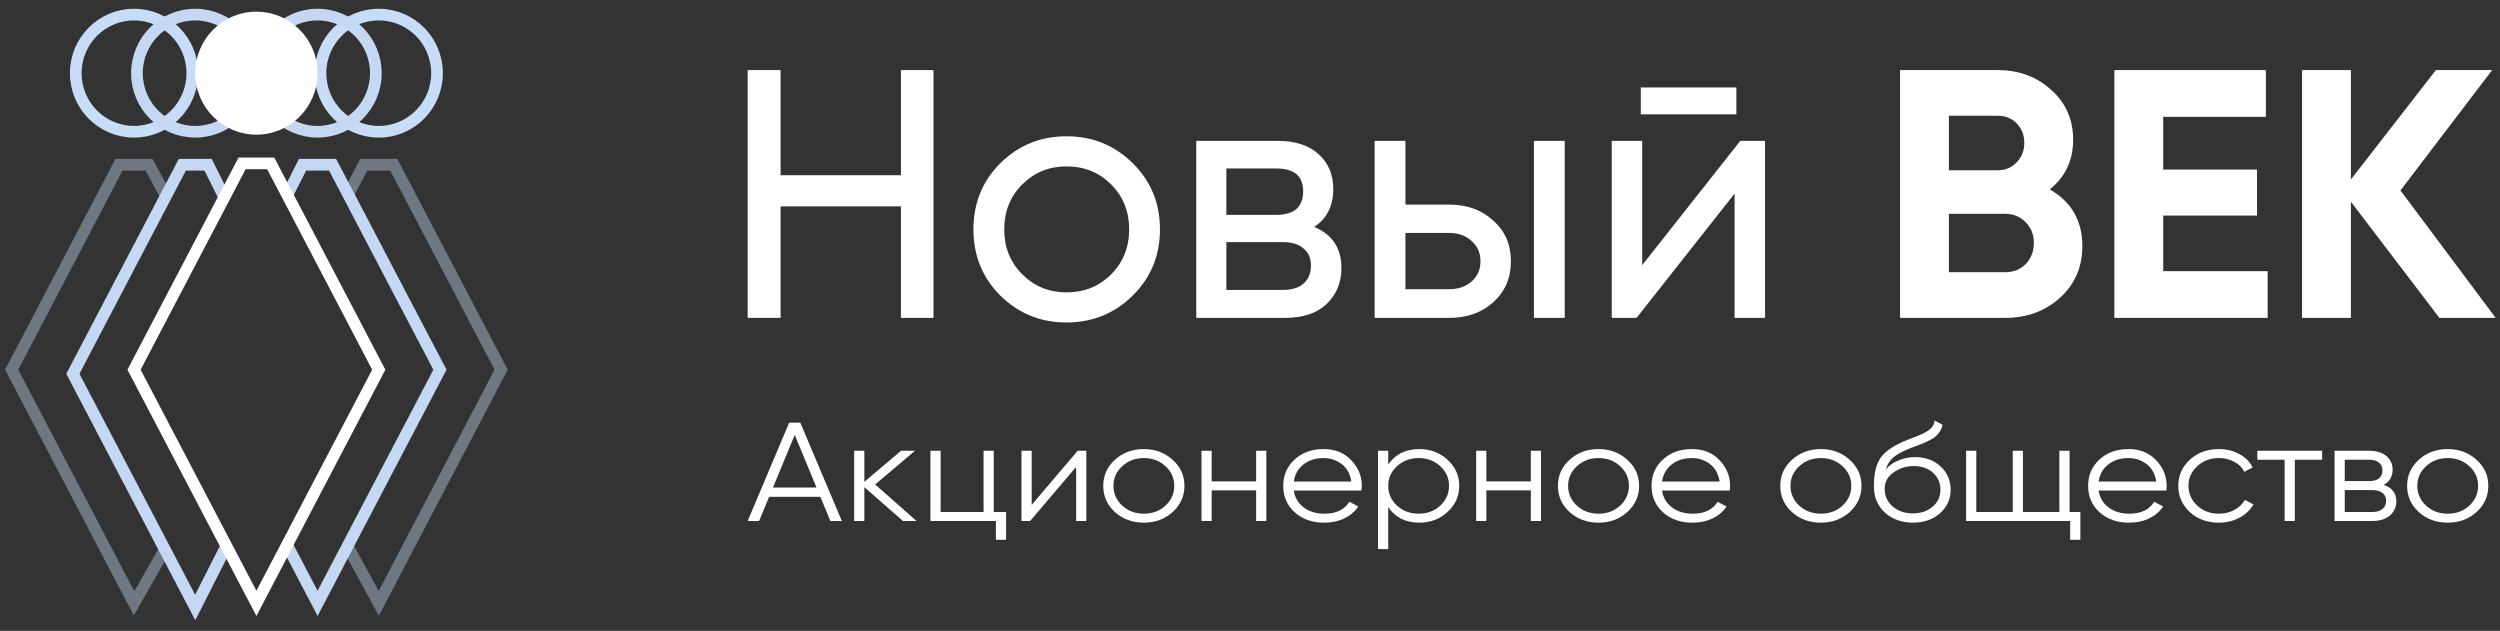
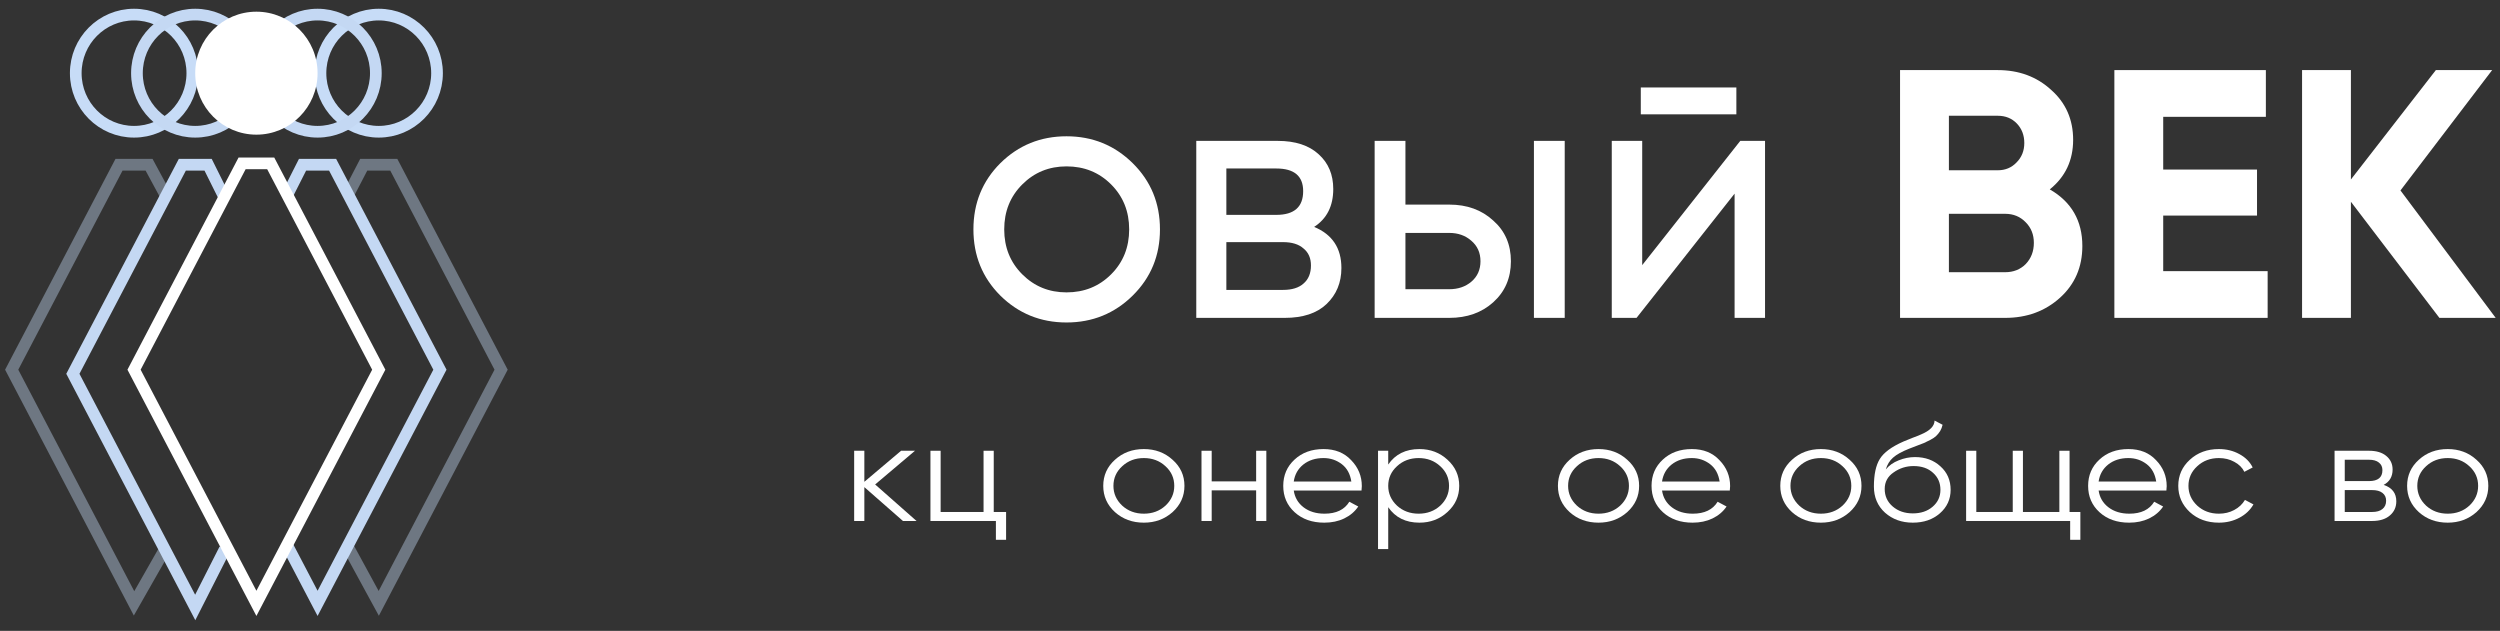
<svg xmlns="http://www.w3.org/2000/svg" width="214" height="54" viewBox="0 0 214 54" fill="none">
  <rect x="0" y="0" width="214" height="54" fill="#333333" stroke="none" />
-   <path d="M72.061 44.596H71.083L70.224 42.528H65.837L64.978 44.596H64L67.555 36.18H68.506L72.061 44.596ZM68.03 37.226L66.167 41.734H69.894L68.03 37.226Z" fill="white" />
  <path d="M74.913 41.47L78.455 44.596H77.292L73.988 41.698V44.596H73.116V38.585H73.988V41.242L77.133 38.585H78.323L74.913 41.47Z" fill="white" />
  <path d="M85.064 38.585V43.826H86.121V46.207H85.249V44.596H79.646V38.585H80.518V43.826H84.192V38.585H85.064Z" fill="white" />
-   <path d="M88.312 43.213L92.25 38.585H92.99V44.596H92.118V39.967L88.18 44.596H87.44V38.585H88.312V43.213Z" fill="white" />
  <path d="M100.371 43.838C99.693 44.439 98.874 44.74 97.913 44.74C96.936 44.74 96.112 44.439 95.442 43.838C94.773 43.229 94.438 42.48 94.438 41.59C94.438 40.7 94.773 39.955 95.442 39.354C96.112 38.745 96.936 38.44 97.913 38.44C98.882 38.44 99.702 38.745 100.371 39.354C101.05 39.955 101.389 40.7 101.389 41.59C101.389 42.472 101.05 43.221 100.371 43.838ZM96.064 43.285C96.566 43.742 97.182 43.971 97.913 43.971C98.645 43.971 99.261 43.742 99.763 43.285C100.266 42.812 100.517 42.247 100.517 41.59C100.517 40.925 100.266 40.364 99.763 39.907C99.261 39.442 98.645 39.21 97.913 39.21C97.182 39.21 96.566 39.442 96.064 39.907C95.561 40.364 95.31 40.925 95.31 41.59C95.31 42.247 95.561 42.812 96.064 43.285Z" fill="white" />
  <path d="M107.526 41.206V38.585H108.398V44.596H107.526V41.975H103.72V44.596H102.848V38.585H103.72V41.206H107.526Z" fill="white" />
  <path d="M113.295 38.44C114.282 38.44 115.07 38.757 115.66 39.39C116.268 40.015 116.572 40.757 116.572 41.614C116.572 41.654 116.563 41.779 116.546 41.987H110.745C110.833 42.588 111.115 43.069 111.59 43.429C112.066 43.79 112.661 43.971 113.374 43.971C114.379 43.971 115.088 43.63 115.502 42.949L116.268 43.357C115.978 43.79 115.577 44.131 115.066 44.379C114.564 44.62 113.995 44.74 113.361 44.74C112.322 44.74 111.476 44.443 110.824 43.85C110.172 43.257 109.846 42.504 109.846 41.59C109.846 40.684 110.168 39.935 110.811 39.342C111.454 38.741 112.282 38.44 113.295 38.44ZM113.295 39.21C112.608 39.21 112.031 39.394 111.564 39.763C111.106 40.132 110.833 40.616 110.745 41.218H115.674C115.577 40.576 115.308 40.083 114.868 39.739C114.409 39.386 113.885 39.21 113.295 39.21Z" fill="white" />
  <path d="M121.501 38.44C122.443 38.44 123.245 38.745 123.906 39.354C124.575 39.963 124.91 40.709 124.91 41.59C124.91 42.472 124.575 43.217 123.906 43.826C123.245 44.435 122.443 44.74 121.501 44.74C120.329 44.74 119.439 44.299 118.832 43.417V47H117.959V38.585H118.832V39.763C119.439 38.881 120.329 38.44 121.501 38.44ZM119.585 43.285C120.087 43.742 120.704 43.971 121.435 43.971C122.166 43.971 122.783 43.742 123.285 43.285C123.787 42.812 124.038 42.247 124.038 41.59C124.038 40.925 123.787 40.364 123.285 39.907C122.783 39.442 122.166 39.21 121.435 39.21C120.704 39.21 120.087 39.442 119.585 39.907C119.083 40.364 118.832 40.925 118.832 41.59C118.832 42.247 119.083 42.812 119.585 43.285Z" fill="white" />
-   <path d="M131.038 41.206V38.585H131.91V44.596H131.038V41.975H127.232V44.596H126.36V38.585H127.232V41.206H131.038Z" fill="white" />
  <path d="M139.291 43.838C138.613 44.439 137.794 44.74 136.834 44.74C135.856 44.74 135.032 44.439 134.362 43.838C133.693 43.229 133.358 42.48 133.358 41.59C133.358 40.7 133.693 39.955 134.362 39.354C135.032 38.745 135.856 38.44 136.834 38.44C137.803 38.44 138.622 38.745 139.291 39.354C139.97 39.955 140.309 40.7 140.309 41.59C140.309 42.472 139.97 43.221 139.291 43.838ZM134.984 43.285C135.486 43.742 136.102 43.971 136.834 43.971C137.565 43.971 138.181 43.742 138.684 43.285C139.186 42.812 139.437 42.247 139.437 41.59C139.437 40.925 139.186 40.364 138.684 39.907C138.181 39.442 137.565 39.21 136.834 39.21C136.102 39.21 135.486 39.442 134.984 39.907C134.481 40.364 134.23 40.925 134.23 41.59C134.23 42.247 134.481 42.812 134.984 43.285Z" fill="white" />
  <path d="M144.821 38.44C145.807 38.44 146.596 38.757 147.186 39.39C147.794 40.015 148.098 40.757 148.098 41.614C148.098 41.654 148.089 41.779 148.071 41.987H142.27C142.359 42.588 142.64 43.069 143.116 43.429C143.592 43.79 144.187 43.971 144.9 43.971C145.904 43.971 146.614 43.63 147.028 42.949L147.794 43.357C147.503 43.79 147.102 44.131 146.591 44.379C146.089 44.62 145.521 44.74 144.887 44.74C143.847 44.74 143.002 44.443 142.35 43.85C141.698 43.257 141.372 42.504 141.372 41.59C141.372 40.684 141.693 39.935 142.337 39.342C142.98 38.741 143.808 38.44 144.821 38.44ZM144.821 39.21C144.134 39.21 143.557 39.394 143.09 39.763C142.632 40.132 142.359 40.616 142.27 41.218H147.199C147.102 40.576 146.834 40.083 146.393 39.739C145.935 39.386 145.411 39.21 144.821 39.21Z" fill="white" />
  <path d="M158.326 43.838C157.647 44.439 156.828 44.74 155.868 44.74C154.89 44.74 154.066 44.439 153.397 43.838C152.727 43.229 152.392 42.48 152.392 41.59C152.392 40.7 152.727 39.955 153.397 39.354C154.066 38.745 154.89 38.44 155.868 38.44C156.837 38.44 157.656 38.745 158.326 39.354C159.004 39.955 159.343 40.7 159.343 41.59C159.343 42.472 159.004 43.221 158.326 43.838ZM154.018 43.285C154.52 43.742 155.136 43.971 155.868 43.971C156.599 43.971 157.216 43.742 157.718 43.285C158.22 42.812 158.471 42.247 158.471 41.59C158.471 40.925 158.22 40.364 157.718 39.907C157.216 39.442 156.599 39.21 155.868 39.21C155.136 39.21 154.52 39.442 154.018 39.907C153.516 40.364 153.264 40.925 153.264 41.59C153.264 42.247 153.516 42.812 154.018 43.285Z" fill="white" />
  <path d="M163.736 44.74C162.793 44.74 162.001 44.455 161.357 43.886C160.723 43.309 160.406 42.564 160.406 41.65C160.406 40.624 160.573 39.839 160.908 39.294C161.243 38.741 161.921 38.24 162.943 37.791C163.269 37.655 163.525 37.551 163.71 37.479C164.018 37.367 164.26 37.27 164.436 37.19C165.203 36.87 165.59 36.473 165.599 36L166.286 36.361C166.242 36.561 166.172 36.741 166.075 36.902C165.96 37.078 165.846 37.218 165.731 37.322C165.626 37.427 165.458 37.539 165.229 37.659C165.079 37.739 164.899 37.827 164.687 37.923L164.027 38.176L163.406 38.416C162.798 38.657 162.344 38.909 162.045 39.174C161.754 39.43 161.547 39.767 161.424 40.184C161.705 39.839 162.075 39.578 162.534 39.402C162.992 39.218 163.454 39.126 163.921 39.126C164.802 39.126 165.529 39.39 166.101 39.919C166.683 40.44 166.974 41.109 166.974 41.927C166.974 42.736 166.665 43.41 166.049 43.946C165.441 44.475 164.67 44.74 163.736 44.74ZM162.018 43.357C162.476 43.75 163.049 43.946 163.736 43.946C164.423 43.946 164.987 43.758 165.427 43.381C165.877 42.997 166.101 42.512 166.101 41.927C166.101 41.334 165.89 40.849 165.467 40.472C165.053 40.087 164.498 39.895 163.802 39.895C163.177 39.895 162.608 40.075 162.097 40.436C161.587 40.781 161.331 41.254 161.331 41.855C161.331 42.464 161.56 42.965 162.018 43.357Z" fill="white" />
  <path d="M177.154 38.585V43.826H178.079V46.207H177.206V44.596H168.3V38.585H169.172V43.826H172.291V38.585H173.163V43.826H176.281V38.585H177.154Z" fill="white" />
  <path d="M182.192 38.44C183.179 38.44 183.967 38.757 184.558 39.39C185.165 40.015 185.469 40.757 185.469 41.614C185.469 41.654 185.461 41.779 185.443 41.987H179.642C179.73 42.588 180.012 43.069 180.488 43.429C180.963 43.79 181.558 43.971 182.272 43.971C183.276 43.971 183.985 43.63 184.399 42.949L185.165 43.357C184.875 43.79 184.474 44.131 183.963 44.379C183.461 44.62 182.893 44.74 182.258 44.74C181.219 44.74 180.373 44.443 179.721 43.85C179.069 43.257 178.743 42.504 178.743 41.59C178.743 40.684 179.065 39.935 179.708 39.342C180.351 38.741 181.179 38.44 182.192 38.44ZM182.192 39.21C181.505 39.21 180.928 39.394 180.461 39.763C180.003 40.132 179.73 40.616 179.642 41.218H184.571C184.474 40.576 184.205 40.083 183.765 39.739C183.307 39.386 182.783 39.21 182.192 39.21Z" fill="white" />
  <path d="M189.936 44.74C188.94 44.74 188.112 44.439 187.451 43.838C186.791 43.221 186.46 42.472 186.46 41.59C186.46 40.7 186.791 39.955 187.451 39.354C188.112 38.745 188.94 38.44 189.936 38.44C190.588 38.44 191.173 38.585 191.693 38.873C192.213 39.154 192.592 39.534 192.83 40.015L192.116 40.388C191.94 40.027 191.653 39.743 191.257 39.534C190.869 39.318 190.429 39.21 189.936 39.21C189.204 39.21 188.588 39.442 188.086 39.907C187.583 40.364 187.332 40.925 187.332 41.59C187.332 42.247 187.583 42.812 188.086 43.285C188.588 43.742 189.204 43.971 189.936 43.971C190.42 43.971 190.856 43.866 191.244 43.658C191.64 43.45 191.949 43.161 192.169 42.792L192.896 43.177C192.622 43.658 192.222 44.039 191.693 44.319C191.165 44.6 190.579 44.74 189.936 44.74Z" fill="white" />
-   <path d="M193.226 38.585H198.776V39.354H196.437V44.596H195.565V39.354H193.226V38.585Z" fill="white" />
  <path d="M204.041 41.506C204.763 41.746 205.124 42.215 205.124 42.913C205.124 43.41 204.939 43.814 204.569 44.127C204.208 44.439 203.702 44.596 203.05 44.596H199.839V38.585H202.785C203.42 38.585 203.913 38.733 204.265 39.029C204.627 39.326 204.807 39.715 204.807 40.196C204.807 40.797 204.552 41.233 204.041 41.506ZM202.785 39.354H200.711V41.181H202.785C203.552 41.181 203.935 40.869 203.935 40.244C203.935 39.963 203.834 39.747 203.631 39.594C203.437 39.434 203.155 39.354 202.785 39.354ZM200.711 43.826H203.05C203.437 43.826 203.732 43.742 203.935 43.574C204.146 43.406 204.252 43.169 204.252 42.864C204.252 42.576 204.146 42.352 203.935 42.191C203.732 42.031 203.437 41.951 203.05 41.951H200.711V43.826Z" fill="white" />
  <path d="M211.983 43.838C211.304 44.439 210.485 44.74 209.525 44.74C208.547 44.74 207.723 44.439 207.054 43.838C206.384 43.229 206.049 42.48 206.049 41.59C206.049 40.7 206.384 39.955 207.054 39.354C207.723 38.745 208.547 38.44 209.525 38.44C210.494 38.44 211.313 38.745 211.983 39.354C212.661 39.955 213 40.7 213 41.59C213 42.472 212.661 43.221 211.983 43.838ZM207.675 43.285C208.177 43.742 208.793 43.971 209.525 43.971C210.256 43.971 210.873 43.742 211.375 43.285C211.877 42.812 212.128 42.247 212.128 41.59C212.128 40.925 211.877 40.364 211.375 39.907C210.873 39.442 210.256 39.21 209.525 39.21C208.793 39.21 208.177 39.442 207.675 39.907C207.173 40.364 206.921 40.925 206.921 41.59C206.921 42.247 207.173 42.812 207.675 43.285Z" fill="white" />
-   <path d="M77.12 6H79.907V27.21H77.12V17.665H66.818V27.21H64V6H66.818V14.999H77.12V6Z" fill="white" />
  <path d="M96.96 25.301C95.405 26.836 93.516 27.604 91.294 27.604C89.072 27.604 87.183 26.836 85.628 25.301C84.093 23.766 83.325 21.877 83.325 19.635C83.325 17.393 84.093 15.504 85.628 13.969C87.183 12.434 89.072 11.666 91.294 11.666C93.516 11.666 95.405 12.434 96.96 13.969C98.516 15.504 99.293 17.393 99.293 19.635C99.293 21.877 98.516 23.766 96.96 25.301ZM91.294 25.028C92.809 25.028 94.082 24.513 95.112 23.483C96.142 22.453 96.657 21.17 96.657 19.635C96.657 18.1 96.142 16.817 95.112 15.787C94.082 14.757 92.809 14.242 91.294 14.242C89.799 14.242 88.537 14.757 87.507 15.787C86.476 16.817 85.961 18.1 85.961 19.635C85.961 21.17 86.476 22.453 87.507 23.483C88.537 24.513 89.799 25.028 91.294 25.028Z" fill="white" />
  <path d="M112.491 19.423C114.046 20.069 114.824 21.241 114.824 22.938C114.824 24.19 114.399 25.22 113.551 26.028C112.723 26.816 111.531 27.21 109.976 27.21H102.401V12.06H109.37C110.885 12.06 112.056 12.444 112.884 13.211C113.713 13.959 114.127 14.948 114.127 16.181C114.127 17.635 113.581 18.716 112.491 19.423ZM109.249 14.423H104.976V18.393H109.249C110.784 18.393 111.551 17.716 111.551 16.363C111.551 15.07 110.784 14.423 109.249 14.423ZM109.824 24.816C110.592 24.816 111.178 24.634 111.582 24.271C112.006 23.907 112.218 23.392 112.218 22.725C112.218 22.099 112.006 21.614 111.582 21.271C111.178 20.907 110.592 20.726 109.824 20.726H104.976V24.816H109.824Z" fill="white" />
  <path d="M124.062 17.514C125.577 17.514 126.83 17.968 127.819 18.877C128.829 19.766 129.334 20.928 129.334 22.362C129.334 23.796 128.829 24.968 127.819 25.877C126.83 26.765 125.577 27.21 124.062 27.21H117.669V12.06H120.305V17.514H124.062ZM131.304 12.06H133.94V27.21H131.304V12.06ZM124.062 24.756C124.81 24.756 125.436 24.543 125.941 24.119C126.466 23.675 126.729 23.089 126.729 22.362C126.729 21.635 126.466 21.049 125.941 20.604C125.436 20.16 124.81 19.938 124.062 19.938H120.305V24.756H124.062Z" fill="white" />
  <path d="M140.452 9.787V7.485H148.633V9.787H140.452ZM148.966 12.06H151.087V27.21H148.481V16.575L140.088 27.21H137.967V12.06H140.573V22.695L148.966 12.06Z" fill="white" />
  <path d="M175.461 16.211C177.32 17.282 178.249 18.898 178.249 21.059C178.249 22.857 177.612 24.331 176.34 25.483C175.067 26.634 173.502 27.21 171.643 27.21H162.644V6H171.007C172.825 6 174.35 6.566 175.582 7.697C176.835 8.808 177.461 10.232 177.461 11.969C177.461 13.726 176.794 15.14 175.461 16.211ZM171.007 9.909H166.826V14.575H171.007C171.653 14.575 172.189 14.353 172.613 13.908C173.057 13.464 173.28 12.908 173.28 12.242C173.28 11.575 173.067 11.02 172.643 10.575C172.219 10.131 171.674 9.909 171.007 9.909ZM171.643 23.301C172.35 23.301 172.936 23.069 173.401 22.604C173.865 22.119 174.098 21.513 174.098 20.786C174.098 20.079 173.865 19.494 173.401 19.029C172.936 18.544 172.35 18.302 171.643 18.302H166.826V23.301H171.643Z" fill="white" />
  <path d="M185.171 23.21H194.11V27.21H180.99V6H193.958V10H185.171V14.514H193.201V18.453H185.171V23.21Z" fill="white" />
  <path d="M213.631 27.21H208.813L201.238 17.271V27.21H197.057V6H201.238V15.363L208.51 6H213.328L205.48 16.302L213.631 27.21Z" fill="white" />
  <path opacity="0.4" d="M29.832 46.895L32.421 51.648L42.895 31.646L33.708 14.101H31.135L29.832 16.613" stroke="#C7DCF7" />
  <path opacity="0.4" d="M14.181 46.895L11.474 51.648L1 31.646L10.188 14.101H12.76L14.181 16.732" stroke="#C7DCF7" />
  <path d="M24.566 46.648L27.185 51.648L37.658 31.646L28.471 14.101H25.898L24.566 16.732" stroke="#C4D8F3" />
  <path d="M19.241 16.968L17.813 14.101H15.608L6.237 31.997L16.711 52L19.241 47.014" stroke="#C4D8F3" />
  <path d="M21.948 51.648L11.474 31.646L20.723 13.984H23.173L32.422 31.646L21.948 51.648Z" stroke="white" />
  <path d="M11.474 11.278C14.229 11.278 16.463 9.033 16.463 6.264C16.463 3.494 14.229 1.249 11.474 1.249C8.718 1.249 6.485 3.494 6.485 6.264C6.485 9.033 8.718 11.278 11.474 11.278Z" stroke="#C7DCF7" />
  <path d="M32.421 11.278C35.177 11.278 37.41 9.033 37.41 6.264C37.41 3.494 35.177 1.249 32.421 1.249C29.666 1.249 27.432 3.494 27.432 6.264C27.432 9.033 29.666 11.278 32.421 11.278Z" stroke="#C7DCF7" />
  <path d="M16.711 11.278C19.466 11.278 21.7 9.033 21.7 6.264C21.7 3.494 19.466 1.249 16.711 1.249C13.955 1.249 11.722 3.494 11.722 6.264C11.722 9.033 13.955 11.278 16.711 11.278Z" stroke="#C4D8F3" />
  <path d="M27.184 11.278C29.94 11.278 32.173 9.033 32.173 6.264C32.173 3.494 29.94 1.249 27.184 1.249C24.429 1.249 22.195 3.494 22.195 6.264C22.195 9.033 24.429 11.278 27.184 11.278Z" stroke="#C4D8F3" />
  <path d="M21.948 11.527C24.84 11.527 27.184 9.171 27.184 6.264C27.184 3.357 24.84 1 21.948 1C19.055 1 16.711 3.357 16.711 6.264C16.711 9.171 19.055 11.527 21.948 11.527Z" fill="white" />
</svg>